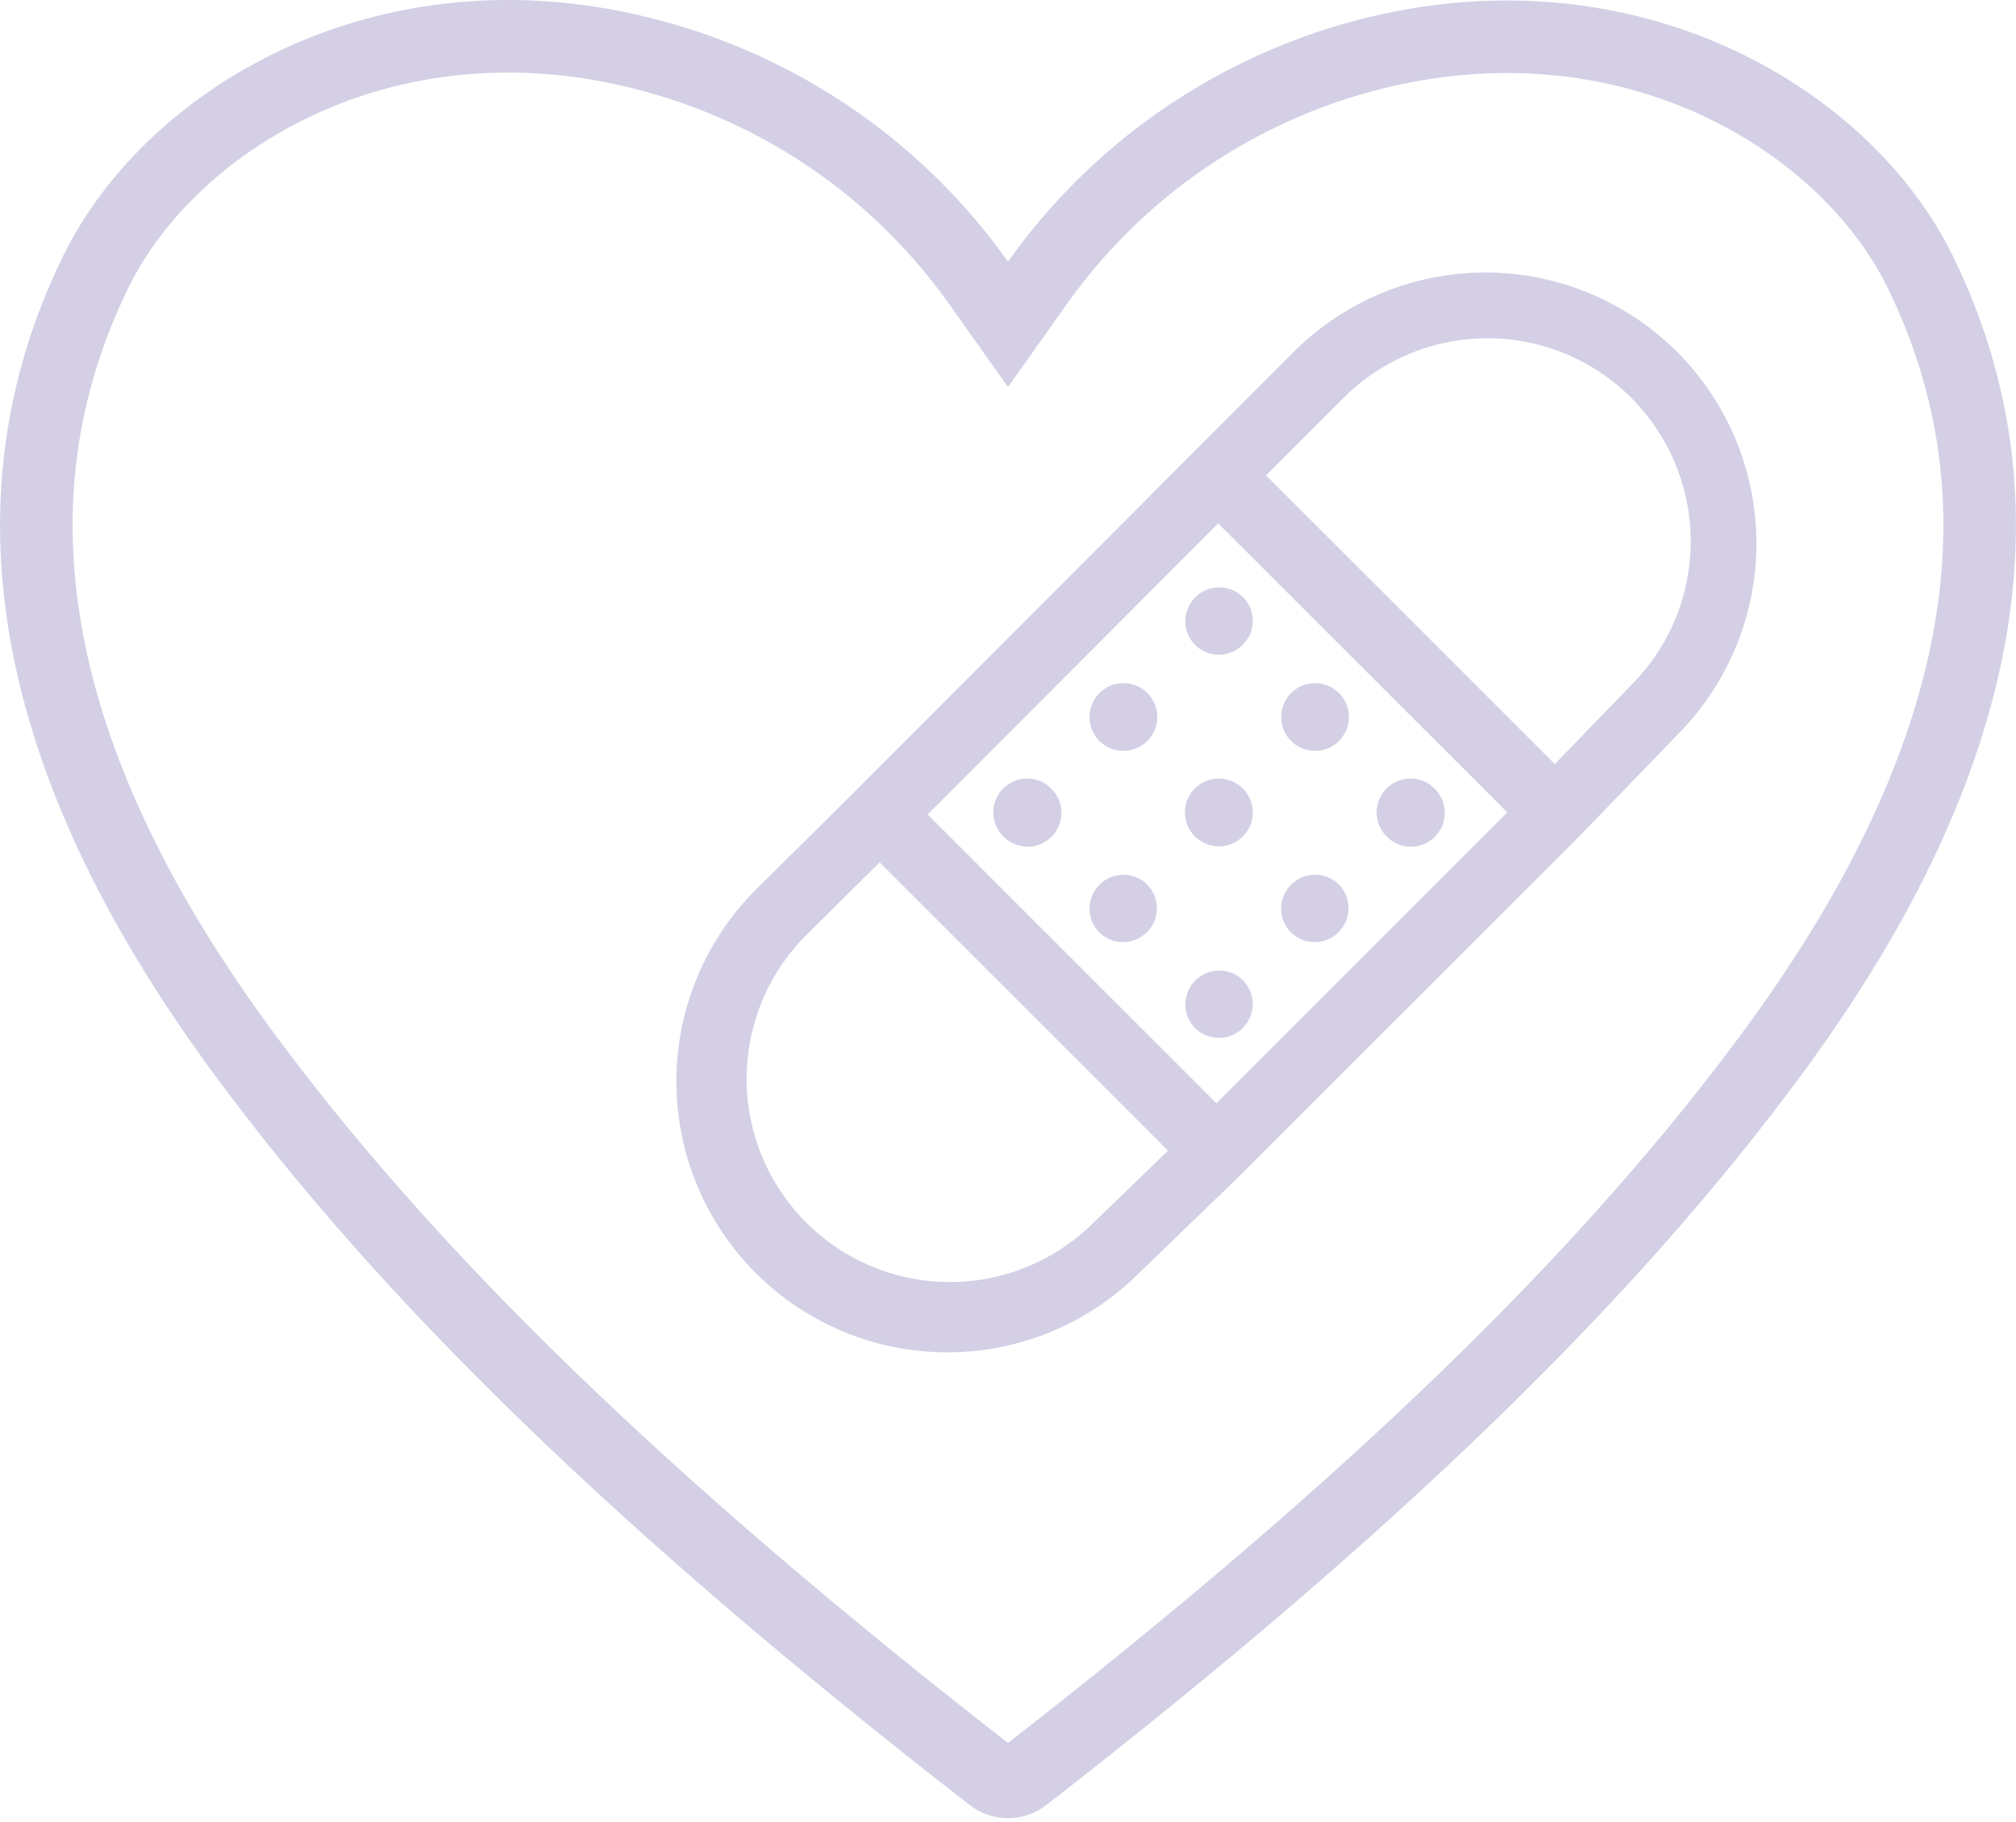
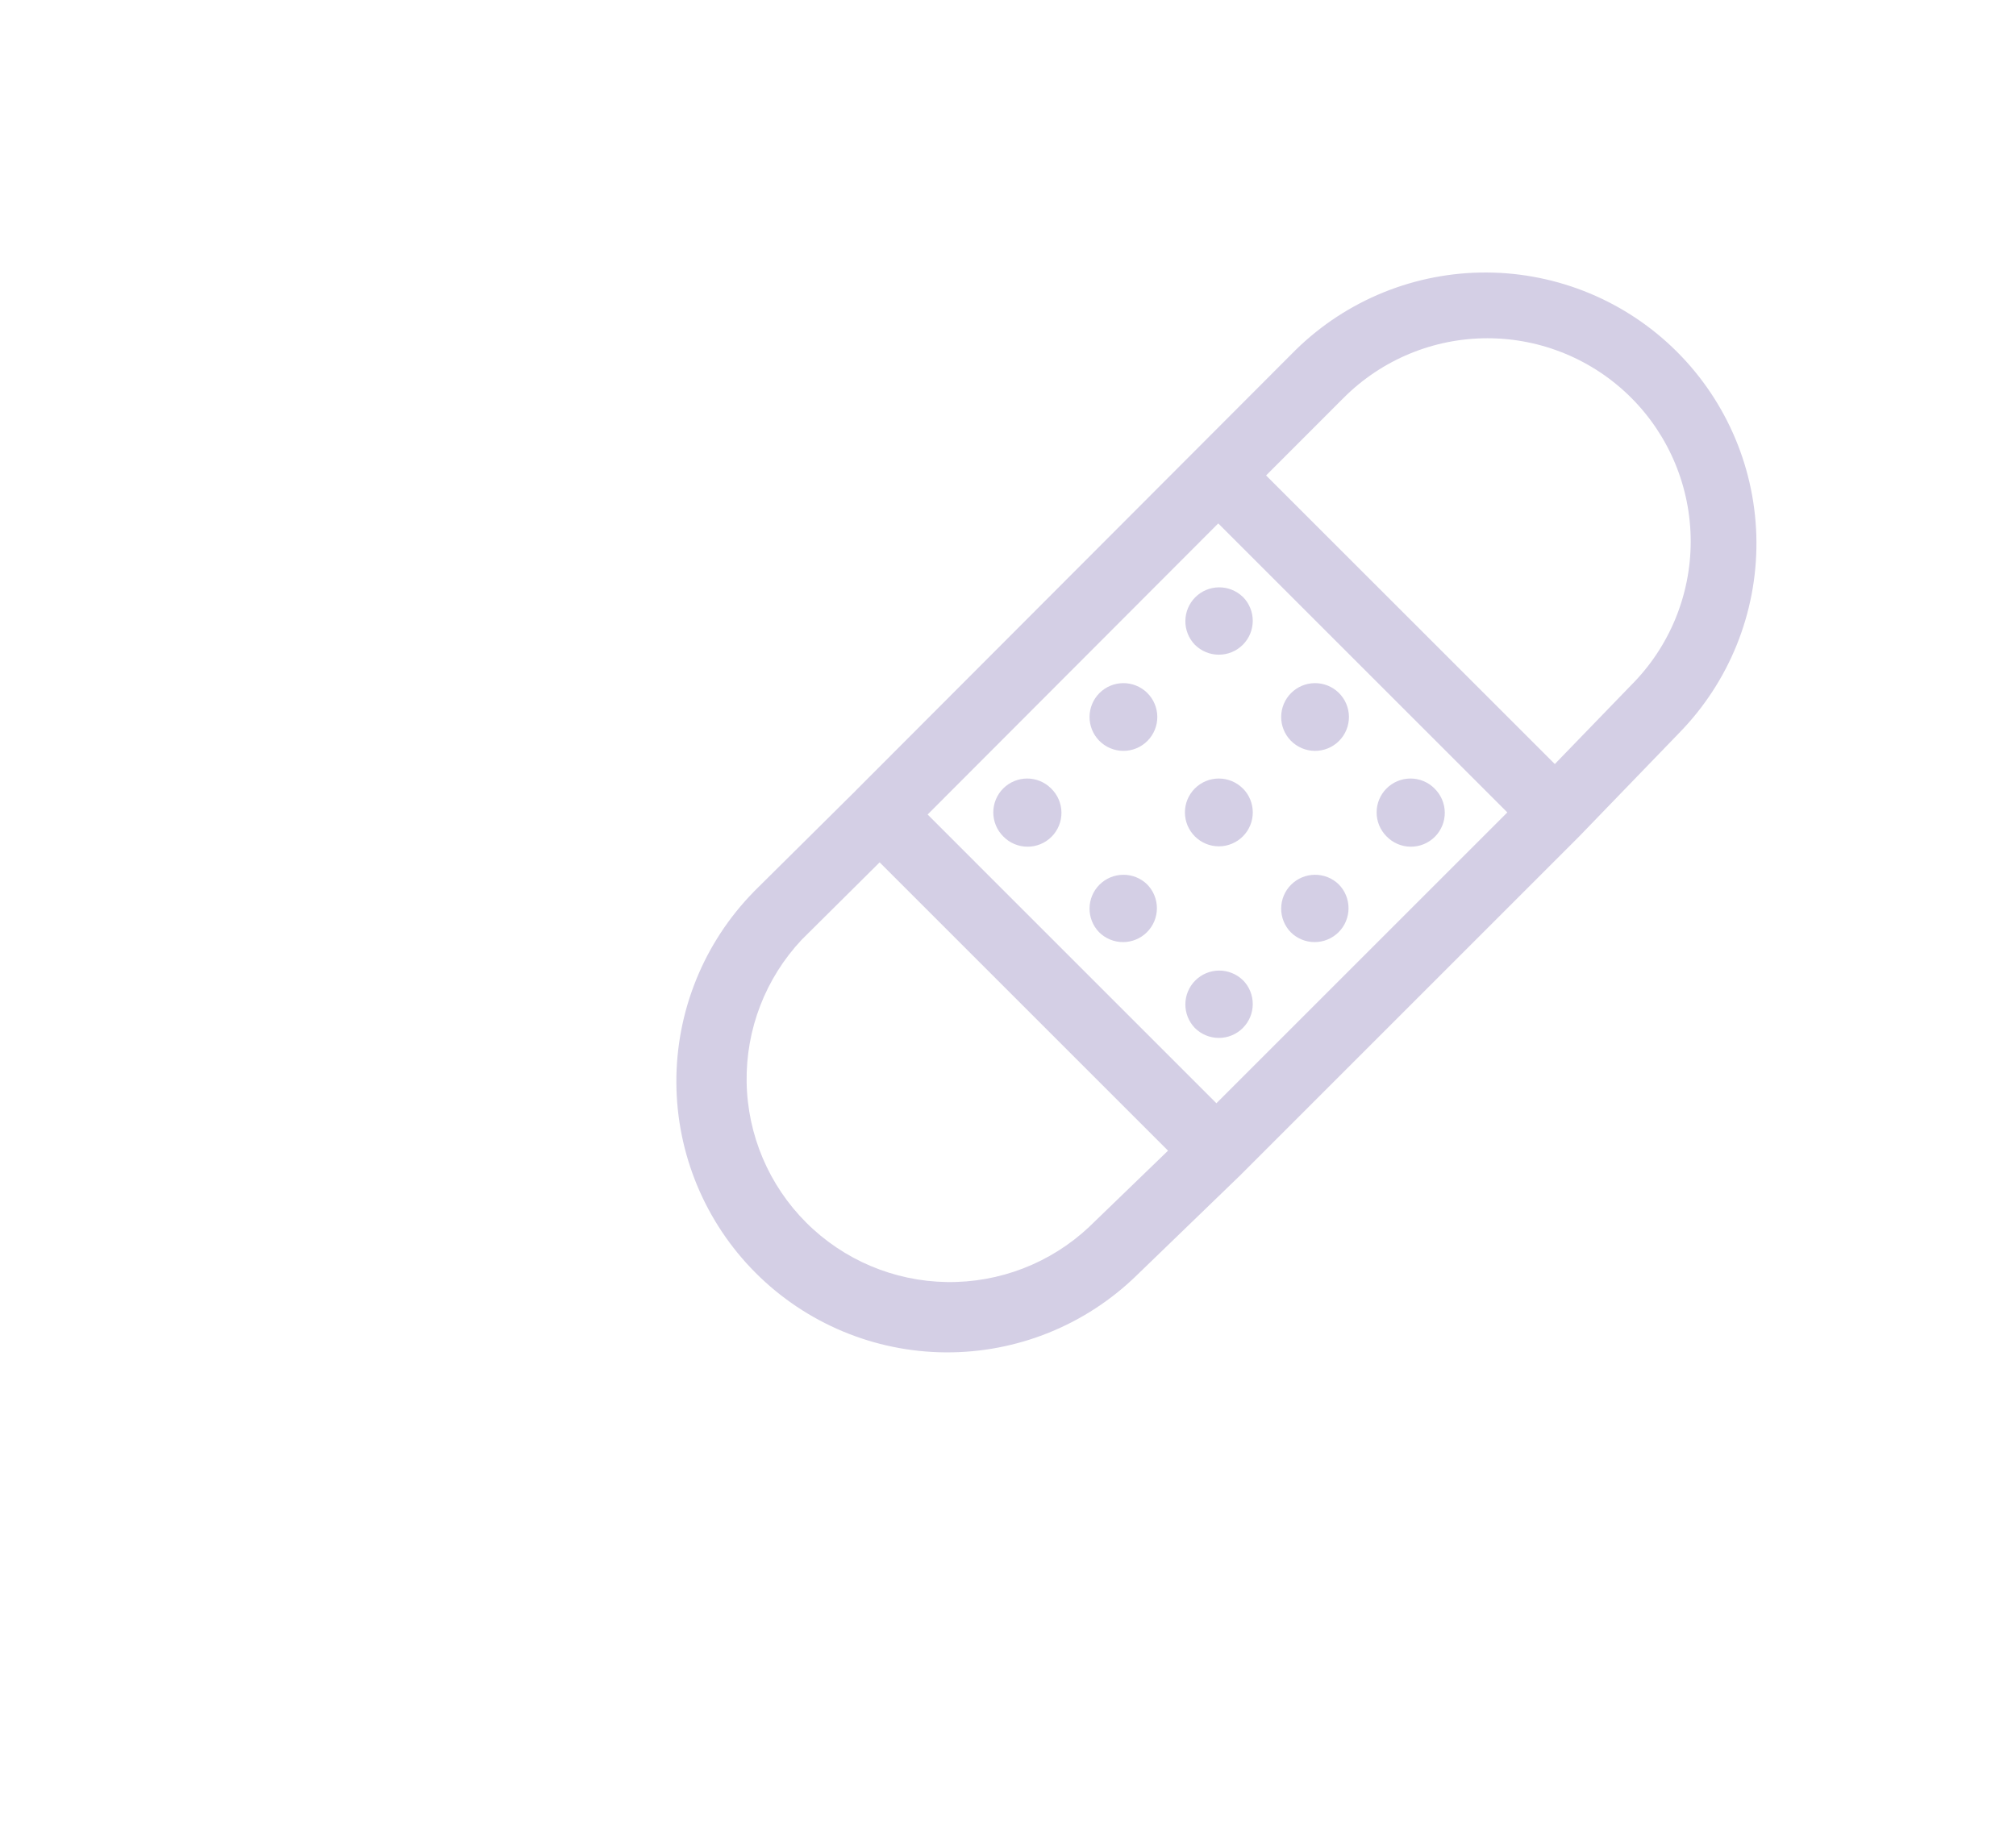
<svg xmlns="http://www.w3.org/2000/svg" width="250" height="226" viewBox="0 0 250 226" fill="none">
  <path d="M202.281 49.337C197.553 44.611 191.142 41.956 184.458 41.956C177.773 41.956 171.362 44.611 166.635 49.337L157.005 58.975L192.81 94.772L202.281 84.982C207.007 80.255 209.661 73.844 209.661 67.159C209.661 60.475 207.007 54.064 202.281 49.337ZM186.92 100.772L151.072 64.924L115.032 101.032L150.845 136.846L186.92 100.772ZM144.854 142.736L109.082 106.965L99.41 116.569C94.931 121.344 92.484 127.674 92.589 134.221C92.694 140.767 95.342 147.016 99.972 151.645C104.602 156.274 110.851 158.92 117.398 159.024C123.944 159.127 130.274 156.679 135.048 152.198L135.098 152.148L144.846 142.728L144.854 142.736ZM106.133 98.049L160.685 43.395C167.009 37.204 175.518 33.757 184.368 33.801C193.217 33.845 201.692 37.377 207.953 43.63C214.215 49.884 217.757 58.355 217.812 67.204C217.867 76.053 214.43 84.567 208.247 90.898L195.835 103.746L153.77 145.812L140.972 158.181C134.641 164.364 126.127 167.802 117.278 167.747C108.429 167.692 99.958 164.149 93.704 157.888C87.451 151.626 83.919 143.151 83.875 134.302C83.831 125.453 87.278 116.943 93.469 110.62L93.478 110.603L106.124 98.066L106.133 98.049Z" fill="#D4CFE5" />
  <path d="M130.342 97.797C130.744 98.184 131.064 98.647 131.285 99.159C131.506 99.672 131.623 100.223 131.629 100.781C131.634 101.338 131.529 101.892 131.318 102.408C131.108 102.925 130.796 103.395 130.402 103.79C130.008 104.185 129.54 104.497 129.024 104.709C128.508 104.921 127.955 105.028 127.397 105.024C126.839 105.02 126.287 104.905 125.775 104.686C125.262 104.466 124.798 104.147 124.409 103.746C124.019 103.356 123.709 102.893 123.497 102.383C123.286 101.873 123.176 101.327 123.176 100.775C123.175 99.66 123.617 98.59 124.405 97.801C125.193 97.012 126.262 96.569 127.377 96.568C128.492 96.567 129.553 97.009 130.342 97.797ZM142.232 85.915C142.634 86.302 142.954 86.766 143.174 87.279C143.394 87.791 143.51 88.343 143.515 88.9C143.52 89.458 143.413 90.012 143.202 90.528C142.991 91.044 142.679 91.513 142.284 91.908C141.89 92.302 141.421 92.615 140.904 92.826C140.388 93.037 139.835 93.143 139.277 93.138C138.719 93.134 138.168 93.018 137.655 92.797C137.142 92.577 136.679 92.257 136.291 91.856C135.526 91.064 135.102 90.002 135.112 88.9C135.122 87.799 135.563 86.745 136.342 85.966C137.121 85.187 138.175 84.745 139.277 84.736C140.379 84.726 141.44 85.15 142.232 85.915ZM154.123 74.033C154.513 74.424 154.822 74.887 155.033 75.397C155.244 75.908 155.352 76.454 155.352 77.007C155.351 77.558 155.242 78.105 155.031 78.615C154.819 79.125 154.509 79.588 154.118 79.978C153.728 80.368 153.264 80.678 152.754 80.888C152.244 81.099 151.697 81.208 151.145 81.207C150.593 81.207 150.046 81.098 149.536 80.886C149.027 80.675 148.563 80.365 148.173 79.974C147.408 79.182 146.984 78.12 146.994 77.019C147.004 75.917 147.445 74.863 148.224 74.084C149.003 73.305 150.057 72.863 151.159 72.854C152.26 72.844 153.322 73.268 154.114 74.033H154.123ZM154.123 121.569C154.513 121.96 154.822 122.423 155.033 122.934C155.244 123.444 155.352 123.99 155.352 124.543C155.351 125.095 155.242 125.641 155.031 126.151C154.819 126.661 154.509 127.124 154.118 127.514C153.728 127.904 153.264 128.214 152.754 128.425C152.244 128.635 151.697 128.744 151.145 128.743C150.593 128.743 150.046 128.634 149.536 128.422C149.027 128.211 148.563 127.901 148.173 127.51C147.408 126.718 146.984 125.656 146.994 124.555C147.004 123.453 147.445 122.399 148.224 121.62C149.003 120.841 150.057 120.399 151.159 120.39C152.26 120.38 153.322 120.804 154.114 121.569H154.123ZM165.996 109.679C166.785 110.467 167.229 111.536 167.229 112.65C167.23 113.765 166.788 114.835 166 115.624C165.212 116.413 164.144 116.857 163.029 116.857C161.914 116.858 160.844 116.416 160.055 115.628C159.29 114.836 158.866 113.774 158.876 112.673C158.885 111.571 159.327 110.517 160.106 109.738C160.885 108.959 161.939 108.517 163.041 108.508C164.142 108.498 165.204 108.913 165.996 109.679ZM177.878 97.797C178.28 98.184 178.601 98.647 178.821 99.159C179.042 99.672 179.159 100.223 179.165 100.781C179.17 101.338 179.065 101.892 178.854 102.408C178.644 102.925 178.332 103.395 177.938 103.79C177.544 104.185 177.076 104.497 176.56 104.709C176.044 104.921 175.491 105.028 174.933 105.024C174.375 105.02 173.823 104.905 173.311 104.686C172.798 104.466 172.334 104.147 171.945 103.746C171.555 103.356 171.245 102.893 171.033 102.383C170.822 101.873 170.712 101.327 170.712 100.775C170.711 99.66 171.153 98.59 171.941 97.801C172.729 97.012 173.798 96.569 174.913 96.568C176.028 96.567 177.097 97.009 177.886 97.797H177.878ZM142.232 109.679C142.623 110.069 142.933 110.532 143.145 111.042C143.356 111.552 143.465 112.098 143.466 112.65C143.466 113.203 143.358 113.749 143.147 114.259C142.936 114.77 142.627 115.233 142.236 115.624C141.846 116.015 141.383 116.325 140.873 116.536C140.363 116.748 139.817 116.857 139.265 116.857C138.713 116.858 138.166 116.749 137.656 116.538C137.146 116.328 136.682 116.018 136.291 115.628C135.526 114.836 135.102 113.774 135.112 112.673C135.122 111.571 135.563 110.517 136.342 109.738C137.121 108.959 138.175 108.517 139.277 108.508C140.379 108.498 141.44 108.913 142.232 109.679ZM154.123 97.797C154.513 98.188 154.823 98.651 155.035 99.162C155.246 99.672 155.355 100.219 155.355 100.772C155.355 101.324 155.246 101.871 155.035 102.381C154.823 102.892 154.513 103.356 154.123 103.746C153.732 104.137 153.268 104.447 152.758 104.658C152.247 104.87 151.7 104.978 151.148 104.978C150.595 104.978 150.048 104.87 149.538 104.658C149.028 104.447 148.564 104.137 148.173 103.746C147.783 103.356 147.473 102.893 147.261 102.383C147.049 101.873 146.94 101.327 146.94 100.775C146.939 99.66 147.381 98.59 148.169 97.801C148.957 97.012 150.026 96.569 151.141 96.568C152.256 96.567 153.325 97.009 154.114 97.797H154.123ZM165.996 85.915C166.397 86.302 166.717 86.766 166.938 87.279C167.158 87.791 167.274 88.343 167.279 88.9C167.283 89.458 167.177 90.012 166.966 90.528C166.755 91.044 166.443 91.513 166.048 91.908C165.654 92.302 165.185 92.615 164.668 92.826C164.152 93.037 163.599 93.143 163.041 93.138C162.483 93.134 161.932 93.018 161.419 92.797C160.906 92.577 160.443 92.257 160.055 91.856C159.29 91.064 158.866 90.002 158.876 88.9C158.885 87.799 159.327 86.745 160.106 85.966C160.885 85.187 161.939 84.745 163.041 84.736C164.142 84.726 165.204 85.15 165.996 85.915Z" fill="#D4CFE5" />
-   <path d="M128.67 35.057C138.179 21.658 151.951 11.88 167.736 7.319C200.771 -2.17 228.672 14.325 238.161 33.799L238.163 33.802C251.864 61.861 246.584 93.889 220.444 129.737C199.847 157.944 170.277 186.716 127.005 220.336C126.431 220.782 125.726 221.025 125 221.031C124.274 221.025 123.569 220.782 122.995 220.336C79.723 186.716 50.154 157.944 29.556 129.737C3.416 93.889 -1.864 61.861 11.837 33.802L11.839 33.799C21.337 14.307 49.166 -2.316 82.251 7.316L82.26 7.318C98.047 11.878 111.82 21.657 121.33 35.057L125 40.228L128.67 35.057Z" stroke="#D4CFE5" stroke-width="9" />
</svg>